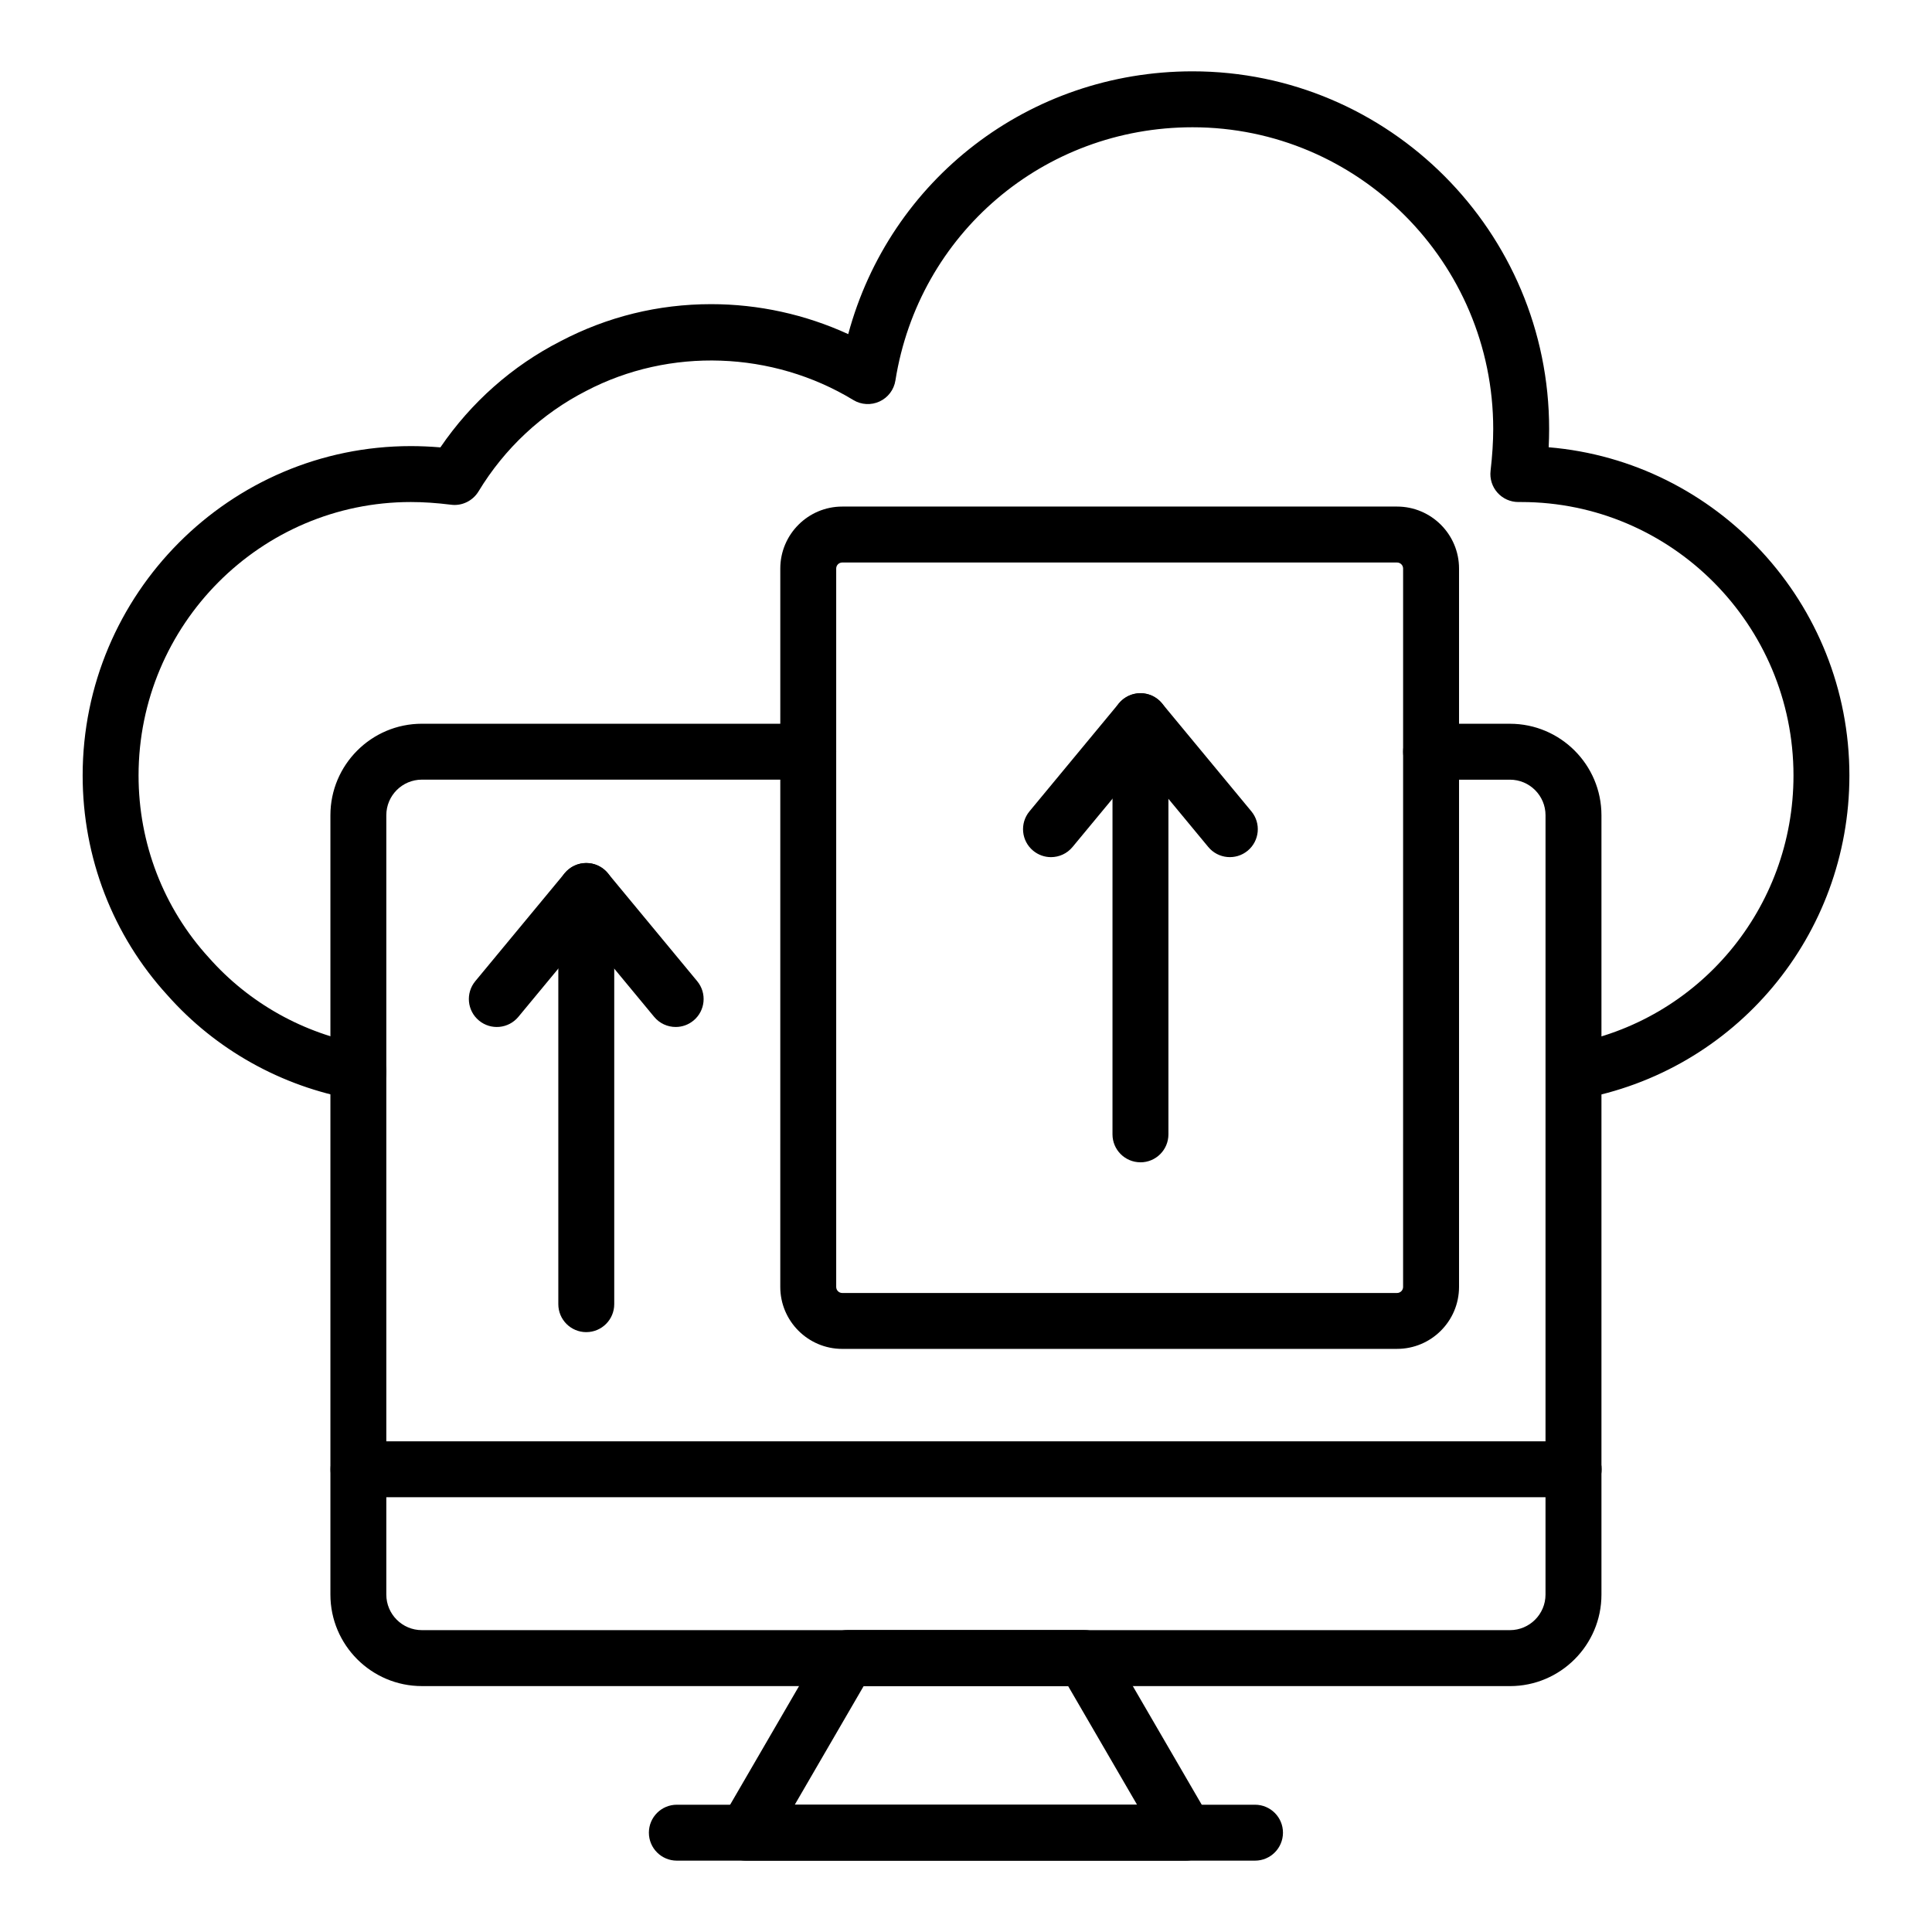
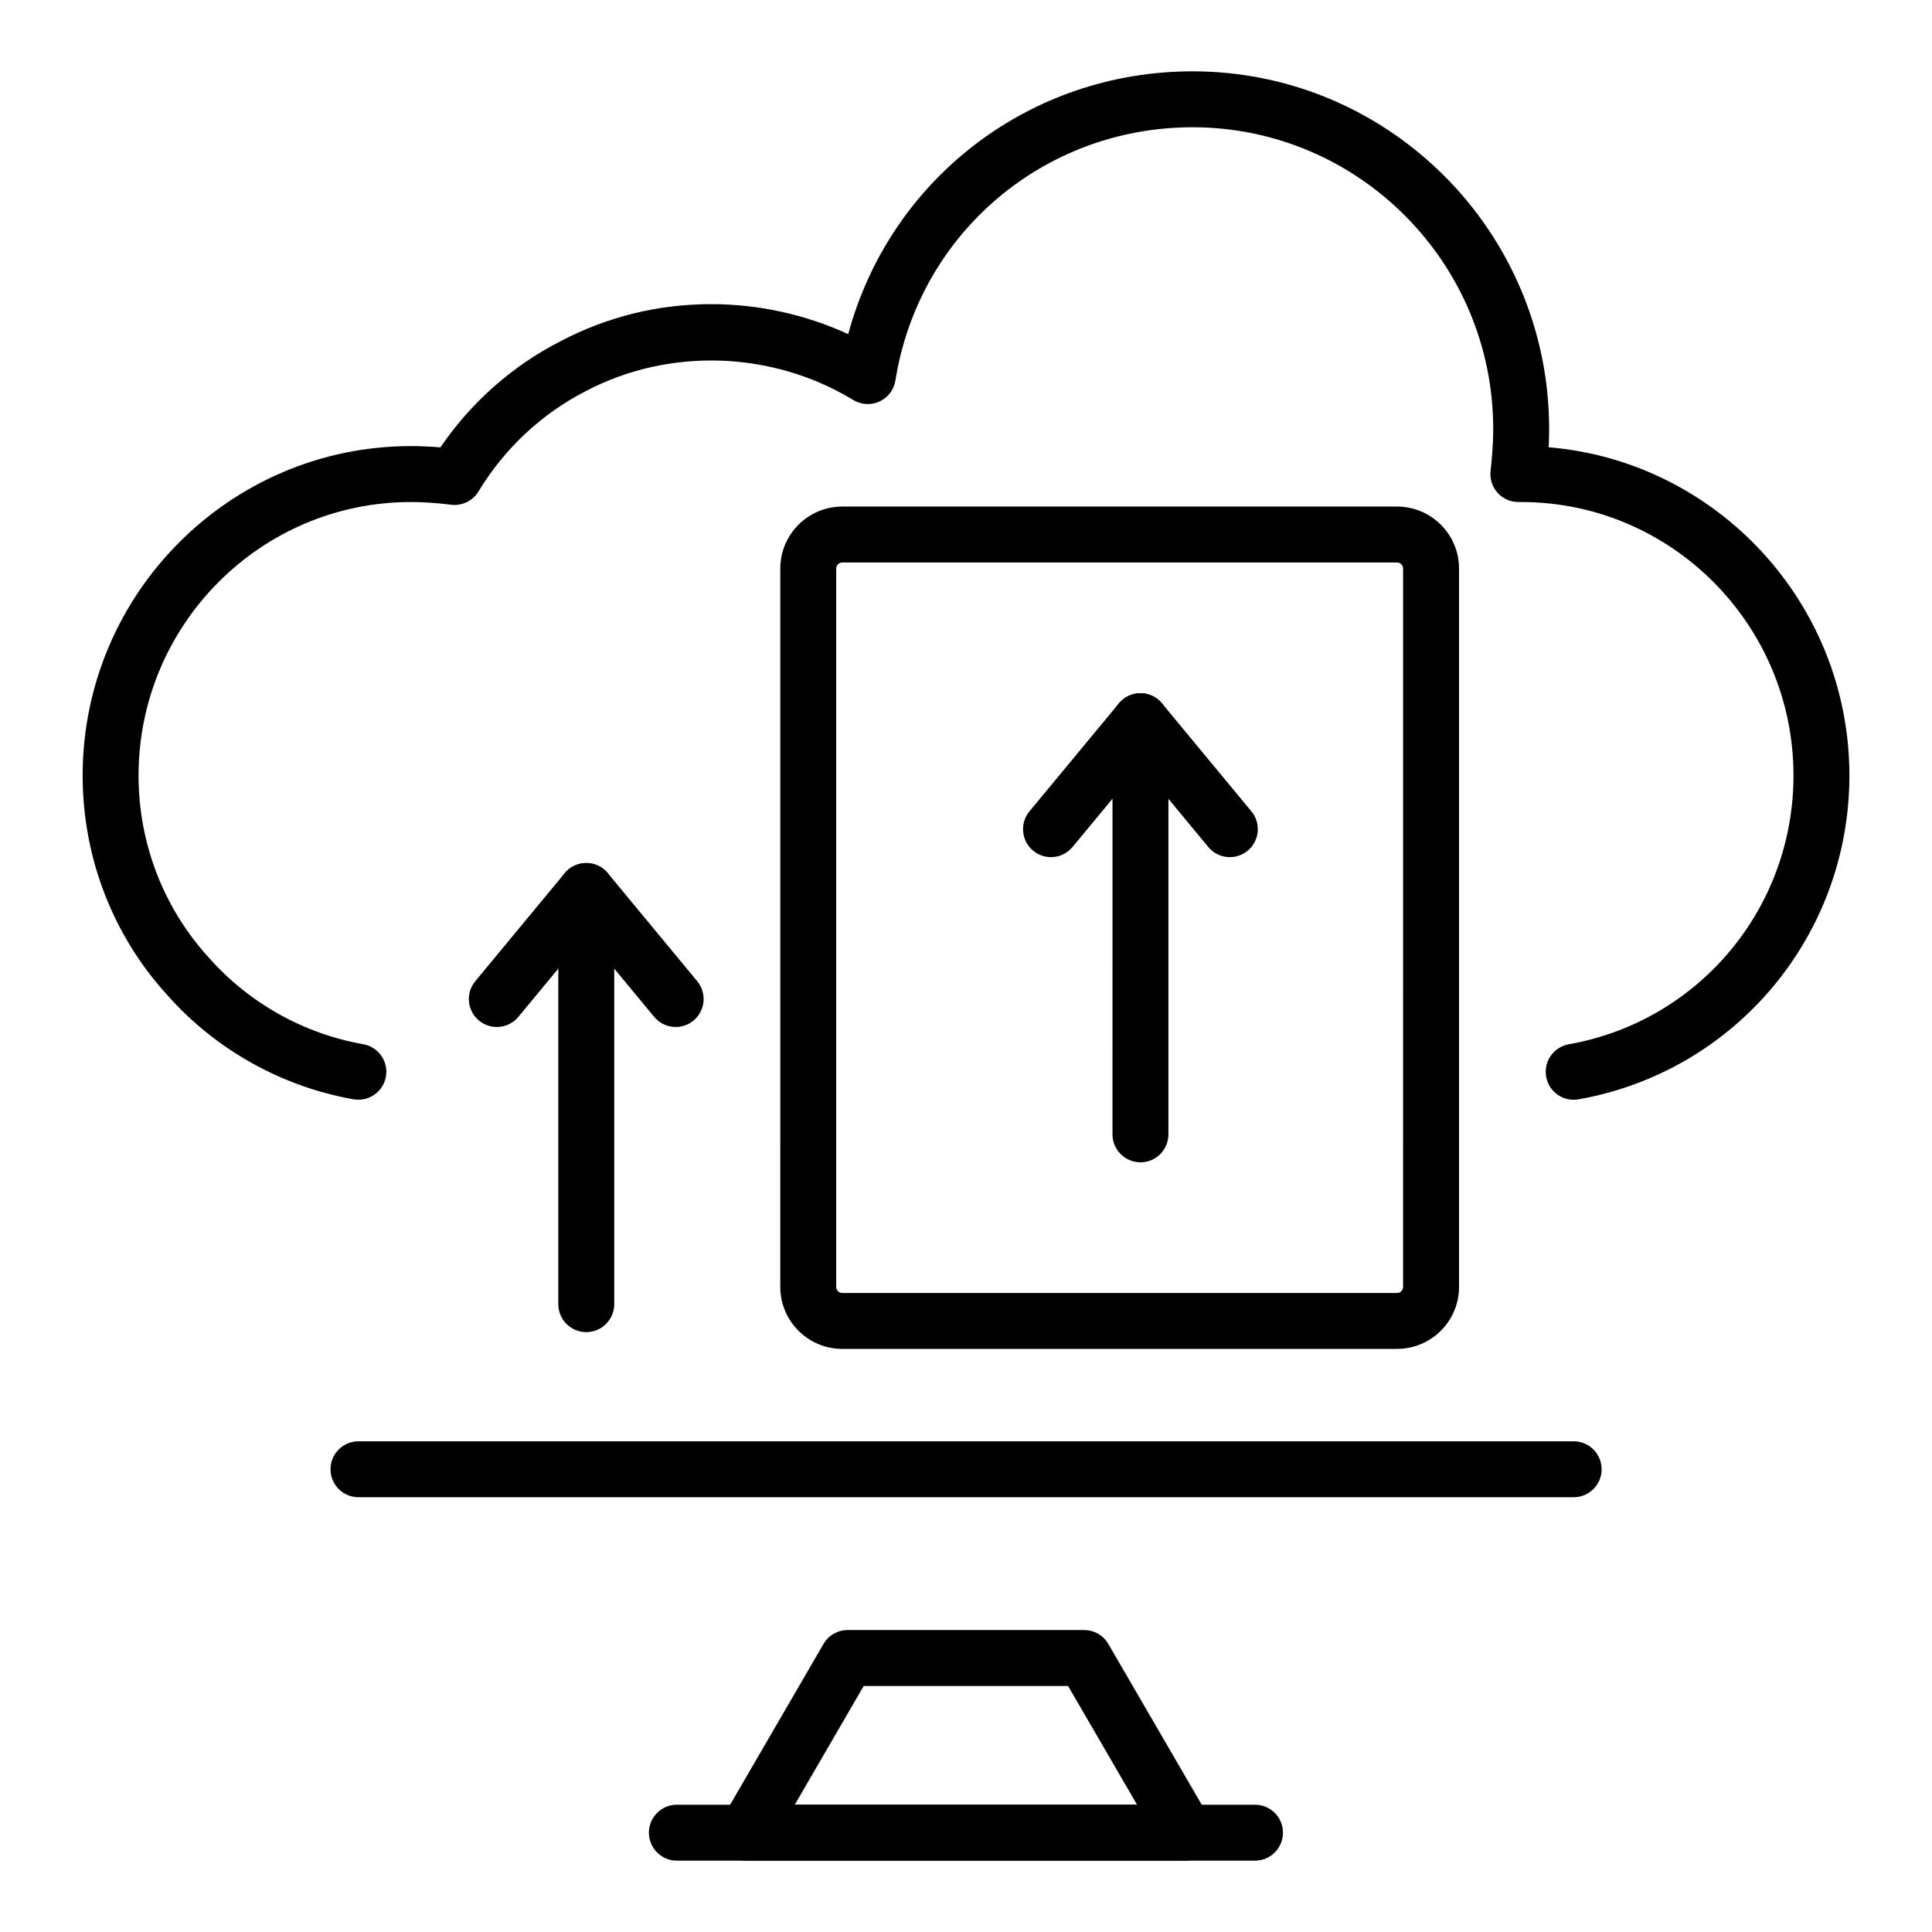
<svg xmlns="http://www.w3.org/2000/svg" fill="#000000" width="800px" height="800px" version="1.1" viewBox="144 144 512 512">
  <g>
    <path d="m561.03 435.45c-3.523 0-6.648-2.523-7.285-6.117-0.715-4.031 1.977-7.871 6-8.59 34.504-6.109 59.547-36.062 59.547-71.219 0-39.965-32.371-72.48-72.164-72.48h-0.754c-2.113 0-4.125-0.902-5.527-2.477-1.41-1.578-2.078-3.68-1.832-5.781 0.469-4.102 0.703-7.742 0.703-11.121-0.004-44.078-35.754-79.938-79.691-79.938-39.441 0-72.547 28.227-78.734 67.109-0.383 2.438-1.961 4.527-4.203 5.559-2.234 1.039-4.848 0.895-6.953-0.387-21.418-13.004-48.656-14.004-70.789-2.414-11.777 6.019-21.625 15.223-28.543 26.648-1.52 2.5-4.398 3.894-7.25 3.516-3.887-0.48-7.379-0.715-10.672-0.715-39.793 0-72.164 32.516-72.164 72.48 0 17.996 6.629 35.152 18.668 48.309 10.613 12.004 25.098 20.105 40.879 22.902 4.031 0.715 6.715 4.562 6 8.594-0.715 4.023-4.516 6.688-8.59 6-19.059-3.383-36.566-13.18-49.309-27.59-14.457-15.801-22.465-36.512-22.465-58.219 0-48.137 39.02-87.297 86.984-87.297 2.512 0 5.102 0.113 7.82 0.34 8.141-11.938 19.066-21.609 31.836-28.133 12.414-6.508 25.875-9.824 39.926-9.824 12.555 0 24.934 2.723 36.32 7.941 11.02-40.902 47.906-69.641 91.238-69.641 52.109 0 94.508 42.508 94.508 94.758 0 1.578-0.043 3.195-0.121 4.867 44.562 3.727 79.695 41.32 79.695 86.992 0 42.355-30.188 78.441-71.773 85.812-0.441 0.074-0.879 0.113-1.305 0.113z" />
-     <path d="m544.15 590.83h-288.35c-13.363 0-24.238-10.879-24.238-24.246v-206.54c0-13.371 10.875-24.246 24.238-24.246h102.39c4.094 0 7.41 3.316 7.41 7.41 0 4.09-3.312 7.41-7.41 7.41l-102.39-0.004c-5.195 0-9.422 4.231-9.422 9.426v206.54c0 5.199 4.227 9.426 9.422 9.426h288.35c5.195 0 9.426-4.231 9.426-9.426l0.004-206.53c0-5.199-4.234-9.426-9.426-9.426h-20.902c-4.094 0-7.41-3.316-7.41-7.41 0-4.09 3.312-7.41 7.41-7.41h20.902c13.371 0 24.246 10.875 24.246 24.246v206.54c0 13.367-10.875 24.246-24.246 24.246z" />
    <path d="m561.04 540.78h-322.04c-4.094 0-7.41-3.316-7.41-7.41 0-4.09 3.312-7.41 7.41-7.41h322.04c4.094 0 7.41 3.316 7.41 7.41 0 4.09-3.316 7.41-7.41 7.41z" />
    <path d="m458.21 637.09h-116.46c-2.648 0-5.102-1.414-6.418-3.711-1.324-2.297-1.316-5.125 0.016-7.418l26.887-46.293c1.324-2.281 3.762-3.688 6.402-3.688h62.68c2.641 0 5.078 1.402 6.402 3.688l26.895 46.289c1.332 2.293 1.34 5.121 0.023 7.418-1.324 2.301-3.777 3.715-6.426 3.715zm-103.59-14.82h90.715l-18.285-31.469h-54.156z" />
    <path d="m476.59 637.09h-153.22c-4.094 0-7.41-3.316-7.41-7.41 0-4.09 3.312-7.41 7.41-7.41h153.22c4.094 0 7.41 3.316 7.41 7.41-0.004 4.094-3.316 7.41-7.41 7.41z" />
    <path d="m514.23 501.47h-147.03c-9.051 0-16.418-7.367-16.418-16.422l0.004-190.38c0-9.055 7.367-16.422 16.418-16.422h147.03c9.059 0 16.426 7.367 16.426 16.422v190.38c-0.004 9.055-7.367 16.418-16.426 16.418zm-147.03-208.4c-0.883 0-1.598 0.719-1.598 1.602v190.38c0 0.883 0.715 1.602 1.598 1.602h147.03c0.883 0 1.605-0.719 1.605-1.602l0.004-190.38c0-0.883-0.723-1.602-1.605-1.602z" />
    <path d="m323.07 416.16c-2.133 0-4.246-0.914-5.715-2.684l-17.988-21.734-17.996 21.734c-2.613 3.152-7.273 3.598-10.434 0.984-3.156-2.613-3.59-7.281-0.984-10.434l23.703-28.629c1.41-1.699 3.5-2.684 5.707-2.684 2.207 0 4.297 0.984 5.707 2.684l23.695 28.629c2.606 3.156 2.172 7.824-0.984 10.434-1.379 1.141-3.047 1.699-4.711 1.699z" />
    <path d="m299.37 497.03c-4.094 0-7.41-3.316-7.41-7.41v-109.5c0-4.09 3.312-7.41 7.41-7.41 4.094 0 7.41 3.316 7.41 7.41v109.5c-0.004 4.09-3.316 7.406-7.41 7.406z" />
    <path d="m422.52 371.15c-1.664 0-3.336-0.559-4.719-1.703-3.156-2.609-3.59-7.277-0.984-10.43l23.703-28.625c1.41-1.699 3.5-2.684 5.707-2.684s4.297 0.984 5.707 2.684l23.695 28.625c2.606 3.152 2.172 7.82-0.984 10.434-3.16 2.606-7.82 2.16-10.434-0.984l-17.988-21.73-17.996 21.73c-1.461 1.766-3.574 2.684-5.707 2.684z" />
    <path d="m446.23 452.02c-4.094 0-7.41-3.316-7.41-7.41l0.004-109.49c0-4.09 3.312-7.41 7.41-7.41 4.094 0 7.41 3.316 7.41 7.41v109.5c-0.004 4.09-3.316 7.406-7.414 7.406z" />
  </g>
</svg>